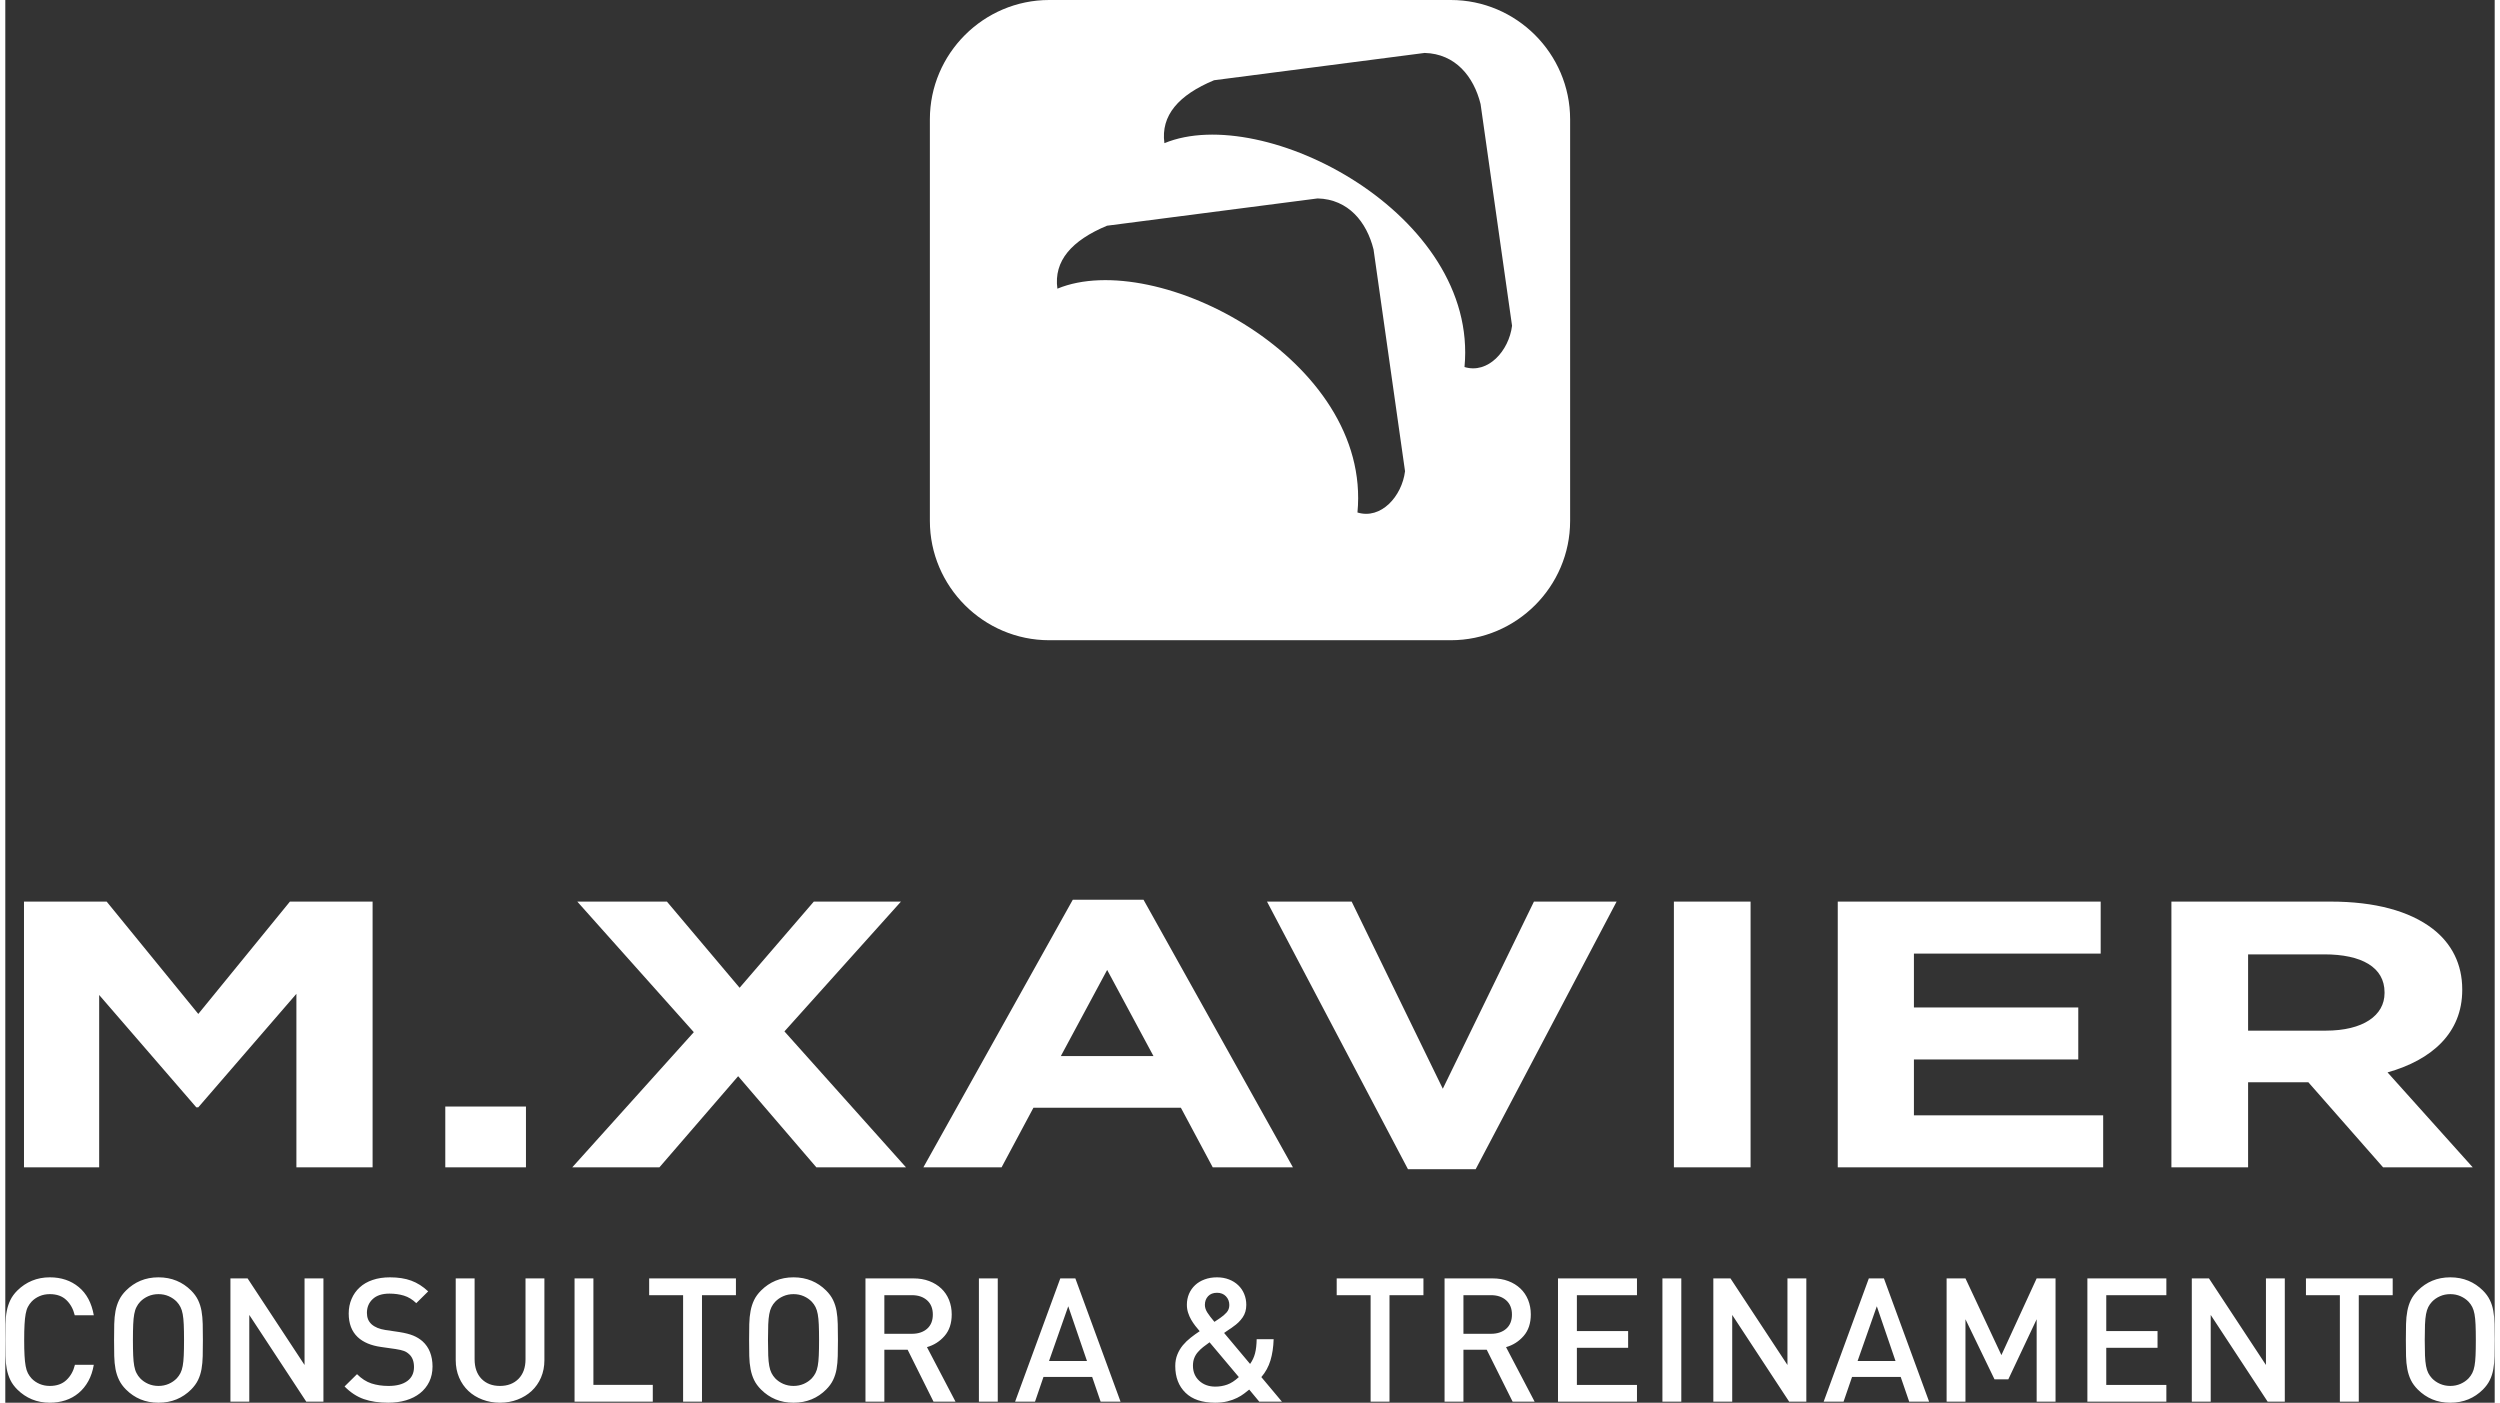
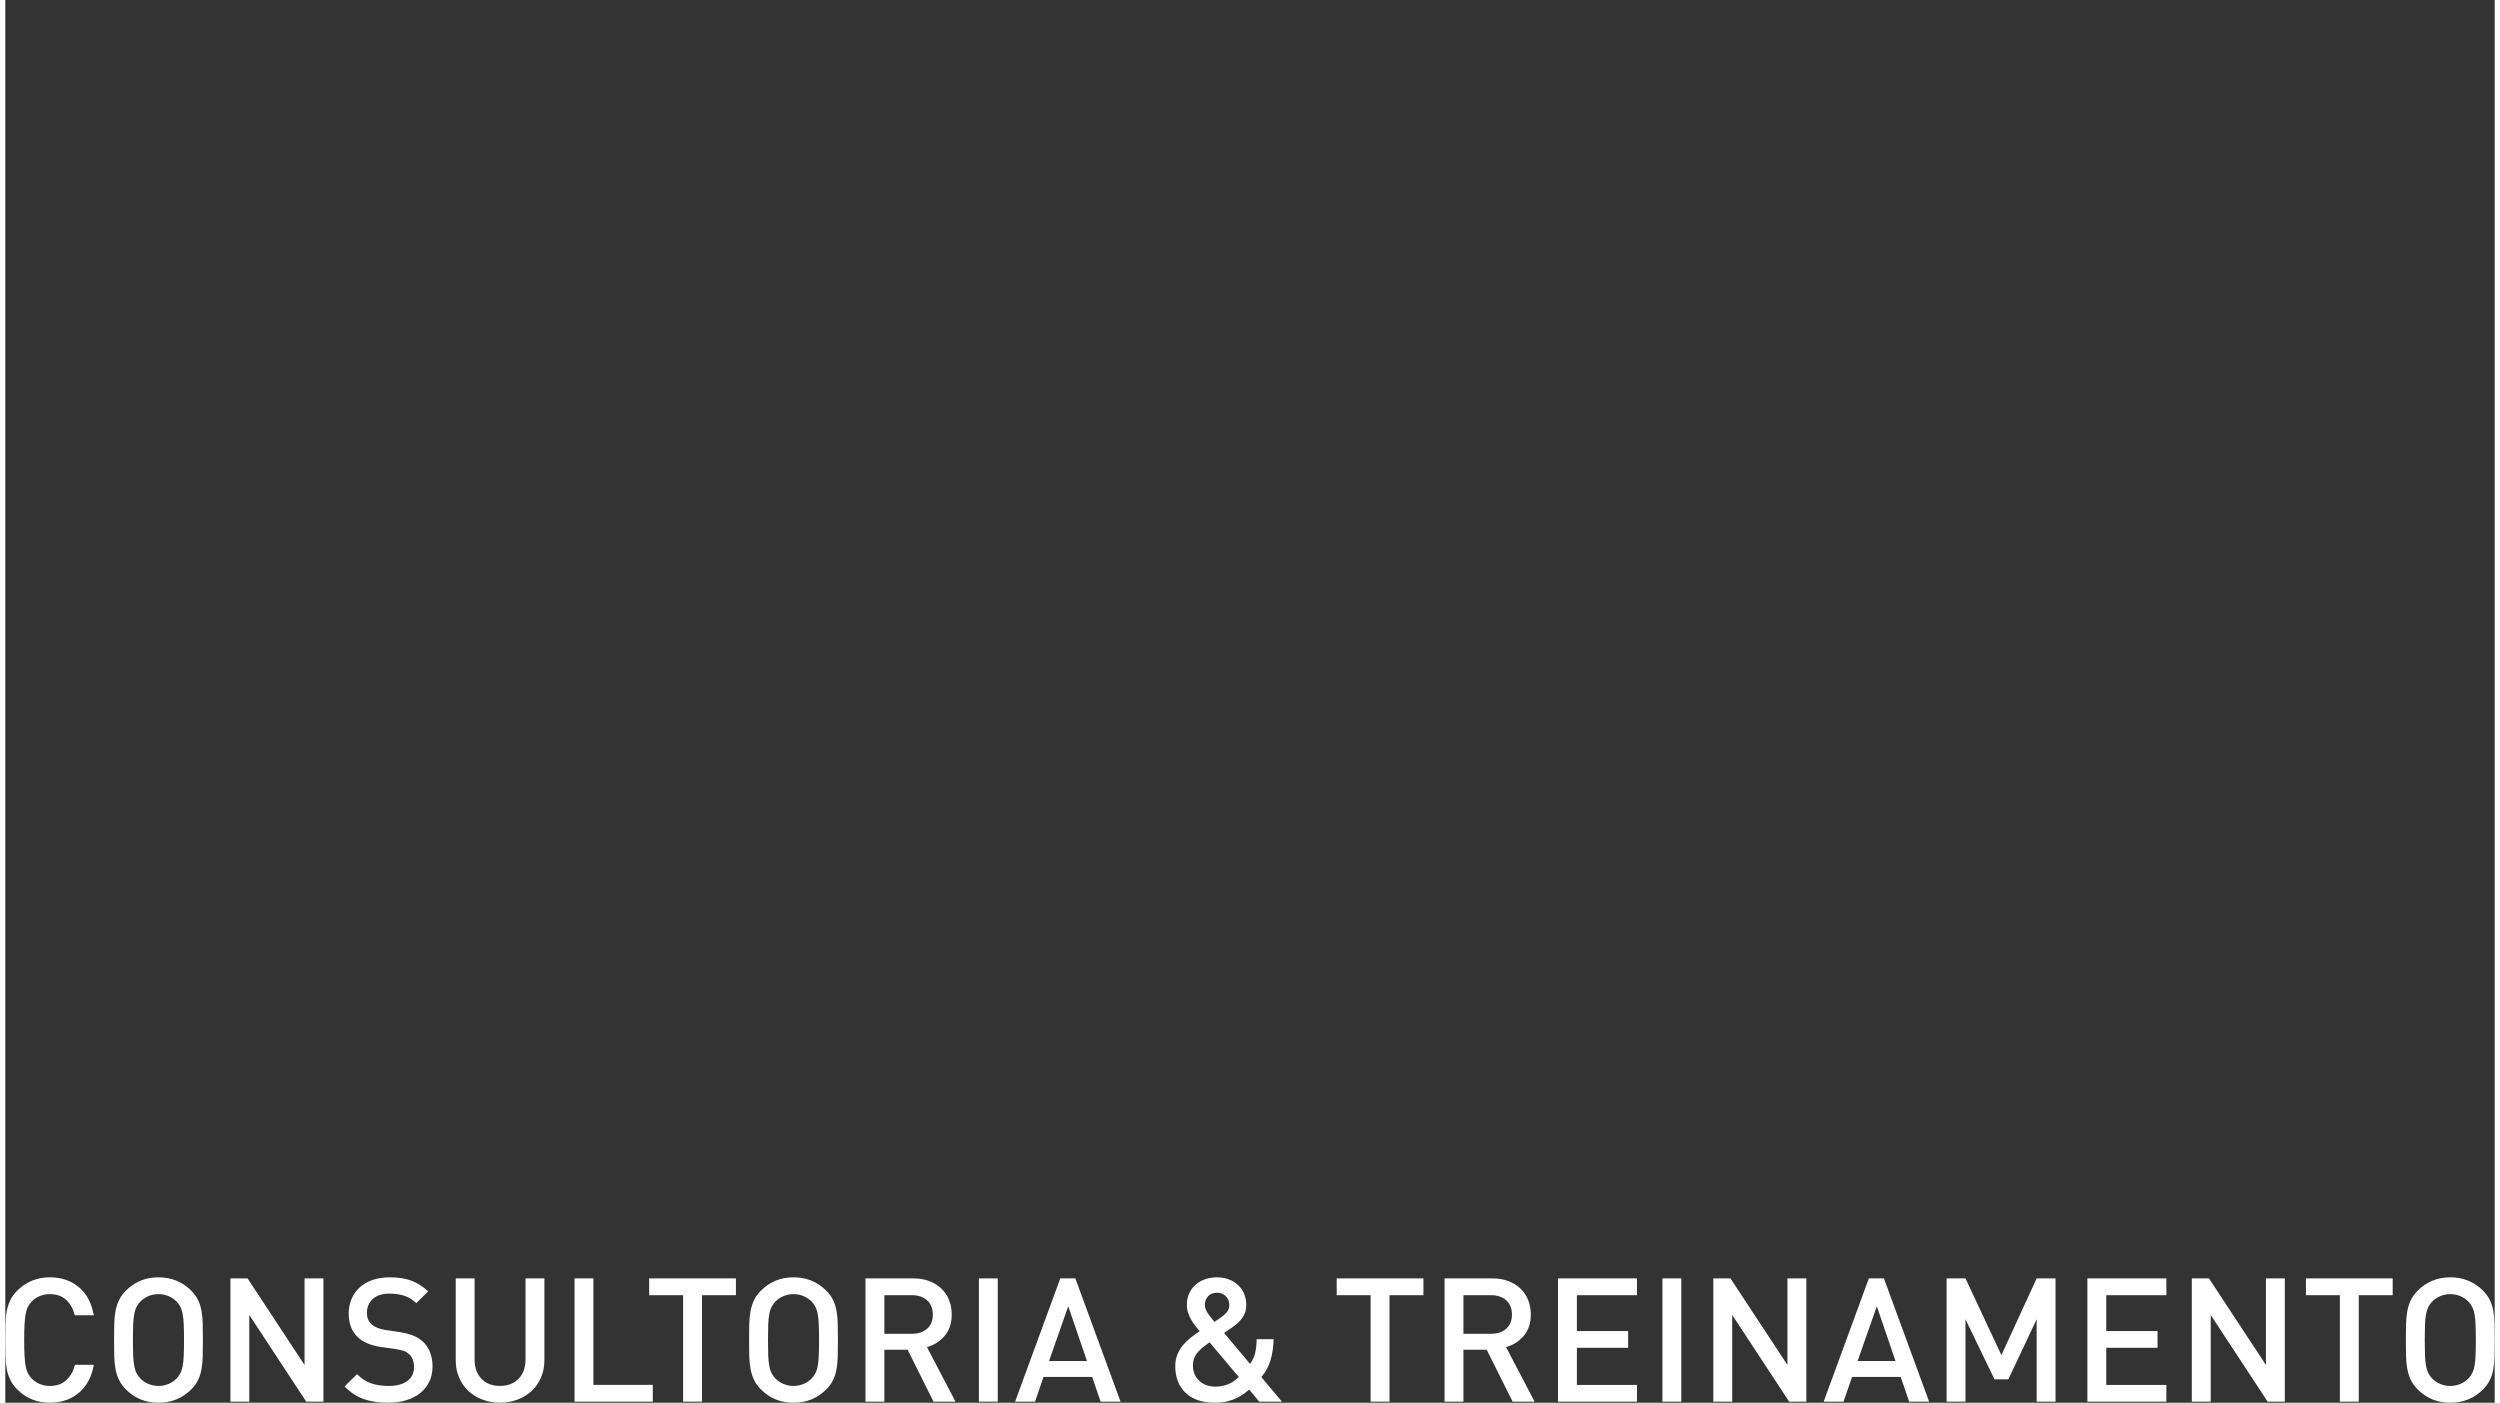
<svg xmlns="http://www.w3.org/2000/svg" xml:space="preserve" width="221px" height="124px" version="1.1" style="shape-rendering:geometricPrecision; text-rendering:geometricPrecision; image-rendering:optimizeQuality; fill-rule:evenodd; clip-rule:evenodd" viewBox="0 0 91092 51328">
  <rect x="0" y="0" width="91092" height="51328" fill="#333333" stroke="none" />
  <defs>
    <style type="text/css">
   
    .fil0 {fill:white}
    .fil1 {fill:white;fill-rule:nonzero}
   
  </style>
  </defs>
  <g id="Camada_x0020_1">
    <g id="_1940558563264">
-       <path class="fil0" d="M38198 0l14696 0c2401,0 4366,1964 4366,4365l0 14697c0,2401 -1965,4365 -4366,4365l-14696 0c-2401,0 -4366,-1964 -4366,-4365l0 -14697c0,-2401 1965,-4365 4366,-4365zm6033 2936c-1293,538 -1957,1287 -1817,2303 3623,-1500 11512,2592 10981,8191 859,264 1626,-591 1740,-1510l-1152 -8114c-249,-1002 -918,-1839 -2047,-1869l-7705 999zm-3916 5323c-1293,539 -1957,1287 -1817,2304 3622,-1499 11513,2591 10980,8190 859,265 1627,-589 1741,-1510l-1152 -8114c-249,-1002 -918,-1839 -2047,-1868l-7705 998z" />
      <g>
-         <path class="fil1" d="M684 42714l2751 0 0 -6306 3554 4111 73 0 3590 -4153 0 6348 2788 0 0 -9723 -3025 0 -3353 4111 -3353 -4111 -3025 0 0 9723zm15416 0l2952 0 0 -2223 -2952 0 0 2223zm4647 0l3189 0 2880 -3334 2861 3334 3280 0 -4447 -4973 4264 -4750 -3189 0 -2715 3153 -2660 -3153 -3280 0 4264 4778 -4447 4945zm12848 0l2861 0 1166 -2181 5394 0 1166 2181 2934 0 -5467 -9792 -2587 0 -5467 9792zm5029 -4070l1695 -3153 1695 3153 -3390 0zm12702 4139l2478 0 5157 -9792 -3025 0 -3335 6848 -3335 -6848 -3098 0 5158 9792zm9731 -69l2806 0 0 -9723 -2806 0 0 9723zm5996 0l9712 0 0 -1903 -6925 0 0 -2042 6014 0 0 -1903 -6014 0 0 -1972 6834 0 0 -1903 -9621 0 0 9723zm12209 0l2806 0 0 -3112 2205 0 2734 3112 3280 0 -3116 -3473c1622,-458 2733,-1444 2733,-3014l0 -27c0,-917 -383,-1681 -1093,-2223 -838,-639 -2096,-986 -3718,-986l-5831 0 0 9723zm2806 -5001l0 -2791 2788 0c1367,0 2205,472 2205,1389l0 28c0,819 -784,1374 -2150,1374l-2843 0z" />
        <path class="fil1" d="M3238 49941c-38,224 -104,422 -199,595 -95,173 -214,319 -355,437 -142,119 -302,208 -482,267 -179,59 -371,88 -573,88 -237,0 -455,-41 -653,-123 -199,-82 -377,-202 -535,-358 -110,-110 -196,-226 -255,-349 -60,-122 -104,-255 -132,-399 -28,-144 -43,-303 -48,-478 -4,-176 -6,-371 -6,-586 0,-216 2,-411 6,-587 5,-175 20,-335 48,-478 28,-144 72,-277 132,-399 59,-123 145,-239 255,-349 158,-156 336,-276 535,-358 198,-82 416,-124 653,-124 418,0 771,119 1058,356 287,236 471,580 551,1032l-697 0c-55,-228 -157,-414 -307,-557 -150,-144 -352,-216 -605,-216 -136,0 -260,24 -374,73 -114,49 -211,115 -292,200 -54,59 -100,123 -136,193 -36,69 -63,156 -82,260 -19,103 -33,231 -41,383 -9,152 -13,342 -13,571 0,227 4,418 13,570 8,152 22,280 41,383 19,104 46,190 82,260 36,70 82,134 136,193 81,85 178,151 292,200 114,48 238,73 374,73 253,0 456,-72 608,-216 152,-143 256,-329 311,-557l690 0zm3992 -906c0,215 -2,410 -6,586 -4,175 -19,334 -44,478 -26,144 -68,277 -127,399 -59,123 -145,239 -254,349 -157,156 -334,276 -534,358 -198,82 -419,123 -660,123 -241,0 -461,-41 -657,-123 -197,-82 -374,-202 -530,-358 -110,-110 -195,-226 -254,-349 -60,-122 -103,-255 -131,-399 -27,-144 -43,-303 -47,-478 -4,-176 -6,-371 -6,-586 0,-216 2,-411 6,-587 4,-175 20,-335 47,-478 28,-144 71,-277 131,-399 59,-123 144,-239 254,-349 156,-156 333,-276 530,-358 196,-82 416,-124 657,-124 241,0 462,42 660,124 200,82 377,202 534,358 109,110 195,226 254,349 59,122 101,255 127,399 25,143 40,303 44,478 4,176 6,371 6,587zm-690 0c0,-229 -3,-418 -10,-568 -6,-150 -19,-277 -38,-380 -19,-103 -46,-190 -82,-260 -35,-70 -81,-134 -135,-193 -81,-84 -179,-152 -294,-203 -116,-51 -241,-76 -376,-76 -135,0 -260,25 -376,76 -115,51 -213,119 -293,203 -56,59 -101,123 -135,193 -37,70 -64,157 -83,260 -19,103 -32,230 -38,380 -6,150 -10,339 -10,568 0,227 4,417 10,566 6,151 19,277 38,381 19,103 46,190 83,260 34,69 79,134 135,193 80,84 178,152 293,203 116,50 241,76 376,76 135,0 260,-26 376,-76 115,-51 213,-119 294,-203 54,-59 100,-124 135,-193 36,-70 63,-157 82,-260 19,-104 32,-230 38,-381 7,-149 10,-339 10,-566zm4473 2255l-2085 -3174 0 3174 -690 0 0 -4511 628 0 2084 3168 0 -3168 691 0 0 4511 -628 0zm4620 -1286c0,207 -40,393 -120,558 -80,165 -193,304 -336,418 -144,114 -315,201 -514,260 -198,59 -416,88 -652,88 -342,0 -640,-44 -894,-133 -253,-89 -488,-243 -703,-462l456 -450c165,165 340,278 526,339 186,61 395,92 628,92 295,0 524,-61 687,-181 163,-120 244,-290 244,-510 0,-207 -59,-363 -177,-469 -59,-55 -123,-95 -191,-120 -67,-26 -168,-49 -303,-70l-533 -76c-367,-51 -653,-171 -856,-361 -219,-207 -329,-495 -329,-862 0,-195 35,-373 105,-535 69,-163 168,-304 298,-422 128,-118 285,-209 472,-272 186,-64 397,-96 633,-96 300,0 560,40 780,121 219,80 426,211 620,393l-436 431c-140,-135 -291,-227 -454,-276 -162,-49 -339,-73 -529,-73 -266,0 -470,67 -611,200 -142,133 -212,301 -212,504 0,84 13,161 40,231 28,70 71,132 131,187 118,106 287,175 506,209l514 76c211,34 380,77 507,130 127,53 238,121 335,206 123,110 215,243 276,399 61,157 92,332 92,526zm4094 -234c0,232 -42,444 -124,637 -82,192 -198,355 -343,491 -146,135 -318,240 -518,316 -198,76 -412,114 -641,114 -228,0 -442,-38 -641,-114 -200,-76 -371,-181 -514,-316 -144,-136 -258,-299 -340,-491 -82,-193 -124,-405 -124,-637l0 -2991 691 0 0 2959c0,304 85,543 252,716 169,173 394,260 676,260 282,0 508,-87 679,-260 170,-173 256,-412 256,-716l0 -2959 691 0 0 2991zm1103 1520l0 -4511 690 0 0 3897 2173 0 0 614 -2863 0zm4663 -3897l0 3897 -691 0 0 -3897 -1242 0 0 -614 3175 0 0 614 -1242 0zm4975 1642c0,215 -2,410 -7,586 -4,175 -19,334 -44,478 -25,144 -68,277 -127,399 -59,123 -145,239 -255,349 -156,156 -333,276 -533,358 -199,82 -419,123 -660,123 -241,0 -460,-41 -657,-123 -197,-82 -374,-202 -530,-358 -110,-110 -196,-226 -255,-349 -59,-122 -102,-255 -129,-399 -28,-144 -44,-303 -48,-478 -4,-176 -6,-371 -6,-586 0,-216 2,-411 6,-587 4,-175 20,-335 48,-478 27,-144 70,-277 129,-399 59,-123 145,-239 255,-349 156,-156 333,-276 530,-358 197,-82 416,-124 657,-124 241,0 461,42 660,124 200,82 377,202 533,358 110,110 196,226 255,349 59,122 102,255 127,399 25,143 40,303 44,478 5,176 7,371 7,587zm-691 0c0,-229 -3,-418 -10,-568 -6,-150 -19,-277 -38,-380 -19,-103 -46,-190 -82,-260 -35,-70 -80,-134 -135,-193 -81,-84 -179,-152 -294,-203 -116,-51 -241,-76 -376,-76 -135,0 -260,25 -376,76 -115,51 -213,119 -294,203 -55,59 -100,123 -135,193 -36,70 -63,157 -82,260 -19,103 -32,230 -38,380 -6,150 -9,339 -9,568 0,227 3,417 9,566 6,151 19,277 38,381 19,103 46,190 82,260 35,69 80,134 135,193 81,84 179,152 294,203 116,50 241,76 376,76 135,0 260,-26 376,-76 115,-51 213,-119 294,-203 55,-59 100,-124 135,-193 36,-70 63,-157 82,-260 19,-104 32,-230 38,-381 7,-149 10,-339 10,-566zm4188 2255l-947 -1901 -852 0 0 1901 -691 0 0 -4511 1752 0c217,0 410,32 581,98 172,65 319,156 442,272 123,116 217,256 283,419 65,162 98,339 98,529 0,325 -88,588 -262,788 -175,201 -390,337 -644,409l1045 1996 -805 0zm-25 -3187c0,-224 -71,-398 -211,-523 -142,-125 -325,-187 -553,-187l-1010 0 0 1413 1010 0c228,0 411,-61 553,-183 140,-123 211,-296 211,-520zm1686 3187l0 -4511 690 0 0 4511 -690 0zm4454 0l-310 -906 -1781 0 -310 906 -729 0 1654 -4511 551 0 1654 4511 -729 0zm-1185 -3491l-703 2002 1388 0 -685 -2002zm6990 3491l-368 -443c-50,42 -111,91 -184,145 -71,55 -158,108 -259,159 -101,51 -219,93 -352,127 -133,33 -284,50 -453,50 -473,0 -834,-121 -1083,-364 -250,-243 -375,-569 -375,-979 0,-156 26,-297 77,-421 50,-125 118,-238 202,-340 85,-101 181,-194 289,-278 107,-84 216,-163 326,-235 -51,-59 -103,-123 -159,-193 -54,-70 -105,-145 -152,-225 -46,-80 -84,-166 -113,-257 -30,-90 -45,-188 -45,-294 0,-144 27,-277 79,-400 53,-122 127,-227 222,-316 95,-89 210,-159 346,-209 135,-51 287,-77 456,-77 160,0 306,26 437,77 131,50 244,121 339,212 95,91 168,197 218,320 51,123 77,255 77,399 0,178 -45,331 -134,459 -88,129 -204,242 -348,339 -42,34 -84,64 -127,89 -33,26 -69,50 -107,73 -38,23 -70,46 -96,67l951 1134c84,-118 145,-247 181,-387 36,-139 56,-312 60,-519l621 0c-9,291 -48,551 -117,779 -70,229 -181,431 -333,608l754 900 -830 0zm-1819 -2173c-84,59 -163,117 -234,174 -72,57 -136,118 -193,184 -57,65 -102,138 -133,219 -32,80 -48,173 -48,279 0,227 77,412 231,554 154,141 350,212 587,212 151,0 296,-24 434,-73 137,-48 279,-140 427,-276l-1071 -1273zm723 -1363c0,-126 -41,-233 -124,-320 -82,-86 -191,-129 -326,-129 -139,0 -248,42 -327,126 -78,85 -117,190 -117,317 0,93 30,186 89,279 59,93 146,207 260,342 37,-21 82,-51 133,-89 25,-16 53,-35 82,-56 89,-60 166,-126 232,-200 65,-74 98,-164 98,-270zm5861 -361l0 3897 -691 0 0 -3897 -1241 0 0 -614 3174 0 0 614 -1242 0zm4506 3897l-948 -1901 -852 0 0 1901 -691 0 0 -4511 1752 0c217,0 410,32 581,98 173,65 319,156 442,272 123,116 217,256 283,419 65,162 98,339 98,529 0,325 -88,588 -262,788 -175,201 -389,337 -644,409l1046 1996 -805 0zm-25 -3187c0,-224 -71,-398 -212,-523 -142,-125 -325,-187 -552,-187l-1011 0 0 1413 1011 0c227,0 410,-61 552,-183 141,-123 212,-296 212,-520zm1685 3187l0 -4511 2890 0 0 614 -2199 0 0 1312 1875 0 0 614 -1875 0 0 1357 2199 0 0 614 -2890 0zm3821 0l0 -4511 691 0 0 4511 -691 0zm4638 0l-2084 -3174 0 3174 -691 0 0 -4511 627 0 2085 3168 0 -3168 691 0 0 4511 -628 0zm4392 0l-311 -906 -1780 0 -311 906 -728 0 1653 -4511 552 0 1654 4511 -729 0zm-1185 -3491l-703 2002 1387 0 -684 -2002zm5849 3491l0 -3016 -1037 2199 -505 0 -1063 -2199 0 3016 -690 0 0 -4511 690 0 1315 2807 1290 -2807 691 0 0 4511 -691 0zm1856 0l0 -4511 2890 0 0 614 -2199 0 0 1312 1876 0 0 614 -1876 0 0 1357 2199 0 0 614 -2890 0zm6597 0l-2084 -3174 0 3174 -692 0 0 -4511 628 0 2085 3168 0 -3168 690 0 0 4511 -627 0zm3334 -3897l0 3897 -692 0 0 -3897 -1241 0 0 -614 3174 0 0 614 -1241 0zm4974 1642c0,215 -2,410 -7,586 -4,175 -19,334 -44,478 -25,144 -67,277 -127,399 -59,123 -144,239 -254,349 -157,156 -334,276 -534,358 -198,82 -419,123 -660,123 -240,0 -460,-41 -657,-123 -197,-82 -373,-202 -530,-358 -110,-110 -195,-226 -255,-349 -59,-122 -102,-255 -129,-399 -28,-144 -44,-303 -48,-478 -4,-176 -6,-371 -6,-586 0,-216 2,-411 6,-587 4,-175 20,-335 48,-478 27,-144 70,-277 129,-399 60,-123 145,-239 255,-349 157,-156 333,-276 530,-358 197,-82 417,-124 657,-124 241,0 462,42 660,124 200,82 377,202 534,358 110,110 195,226 254,349 60,122 102,255 127,399 25,143 40,303 44,478 5,176 7,371 7,587zm-691 0c0,-229 -3,-418 -10,-568 -6,-150 -19,-277 -38,-380 -19,-103 -46,-190 -82,-260 -35,-70 -80,-134 -135,-193 -80,-84 -179,-152 -294,-203 -116,-51 -240,-76 -376,-76 -135,0 -259,25 -375,76 -116,51 -214,119 -294,203 -55,59 -100,123 -136,193 -35,70 -63,157 -82,260 -19,103 -32,230 -38,380 -6,150 -9,339 -9,568 0,227 3,417 9,566 6,151 19,277 38,381 19,103 47,190 82,260 36,69 81,134 136,193 80,84 178,152 294,203 116,50 240,76 375,76 136,0 260,-26 376,-76 115,-51 214,-119 294,-203 55,-59 100,-124 135,-193 36,-70 63,-157 82,-260 19,-104 32,-230 38,-381 7,-149 10,-339 10,-566z" />
      </g>
    </g>
  </g>
</svg>